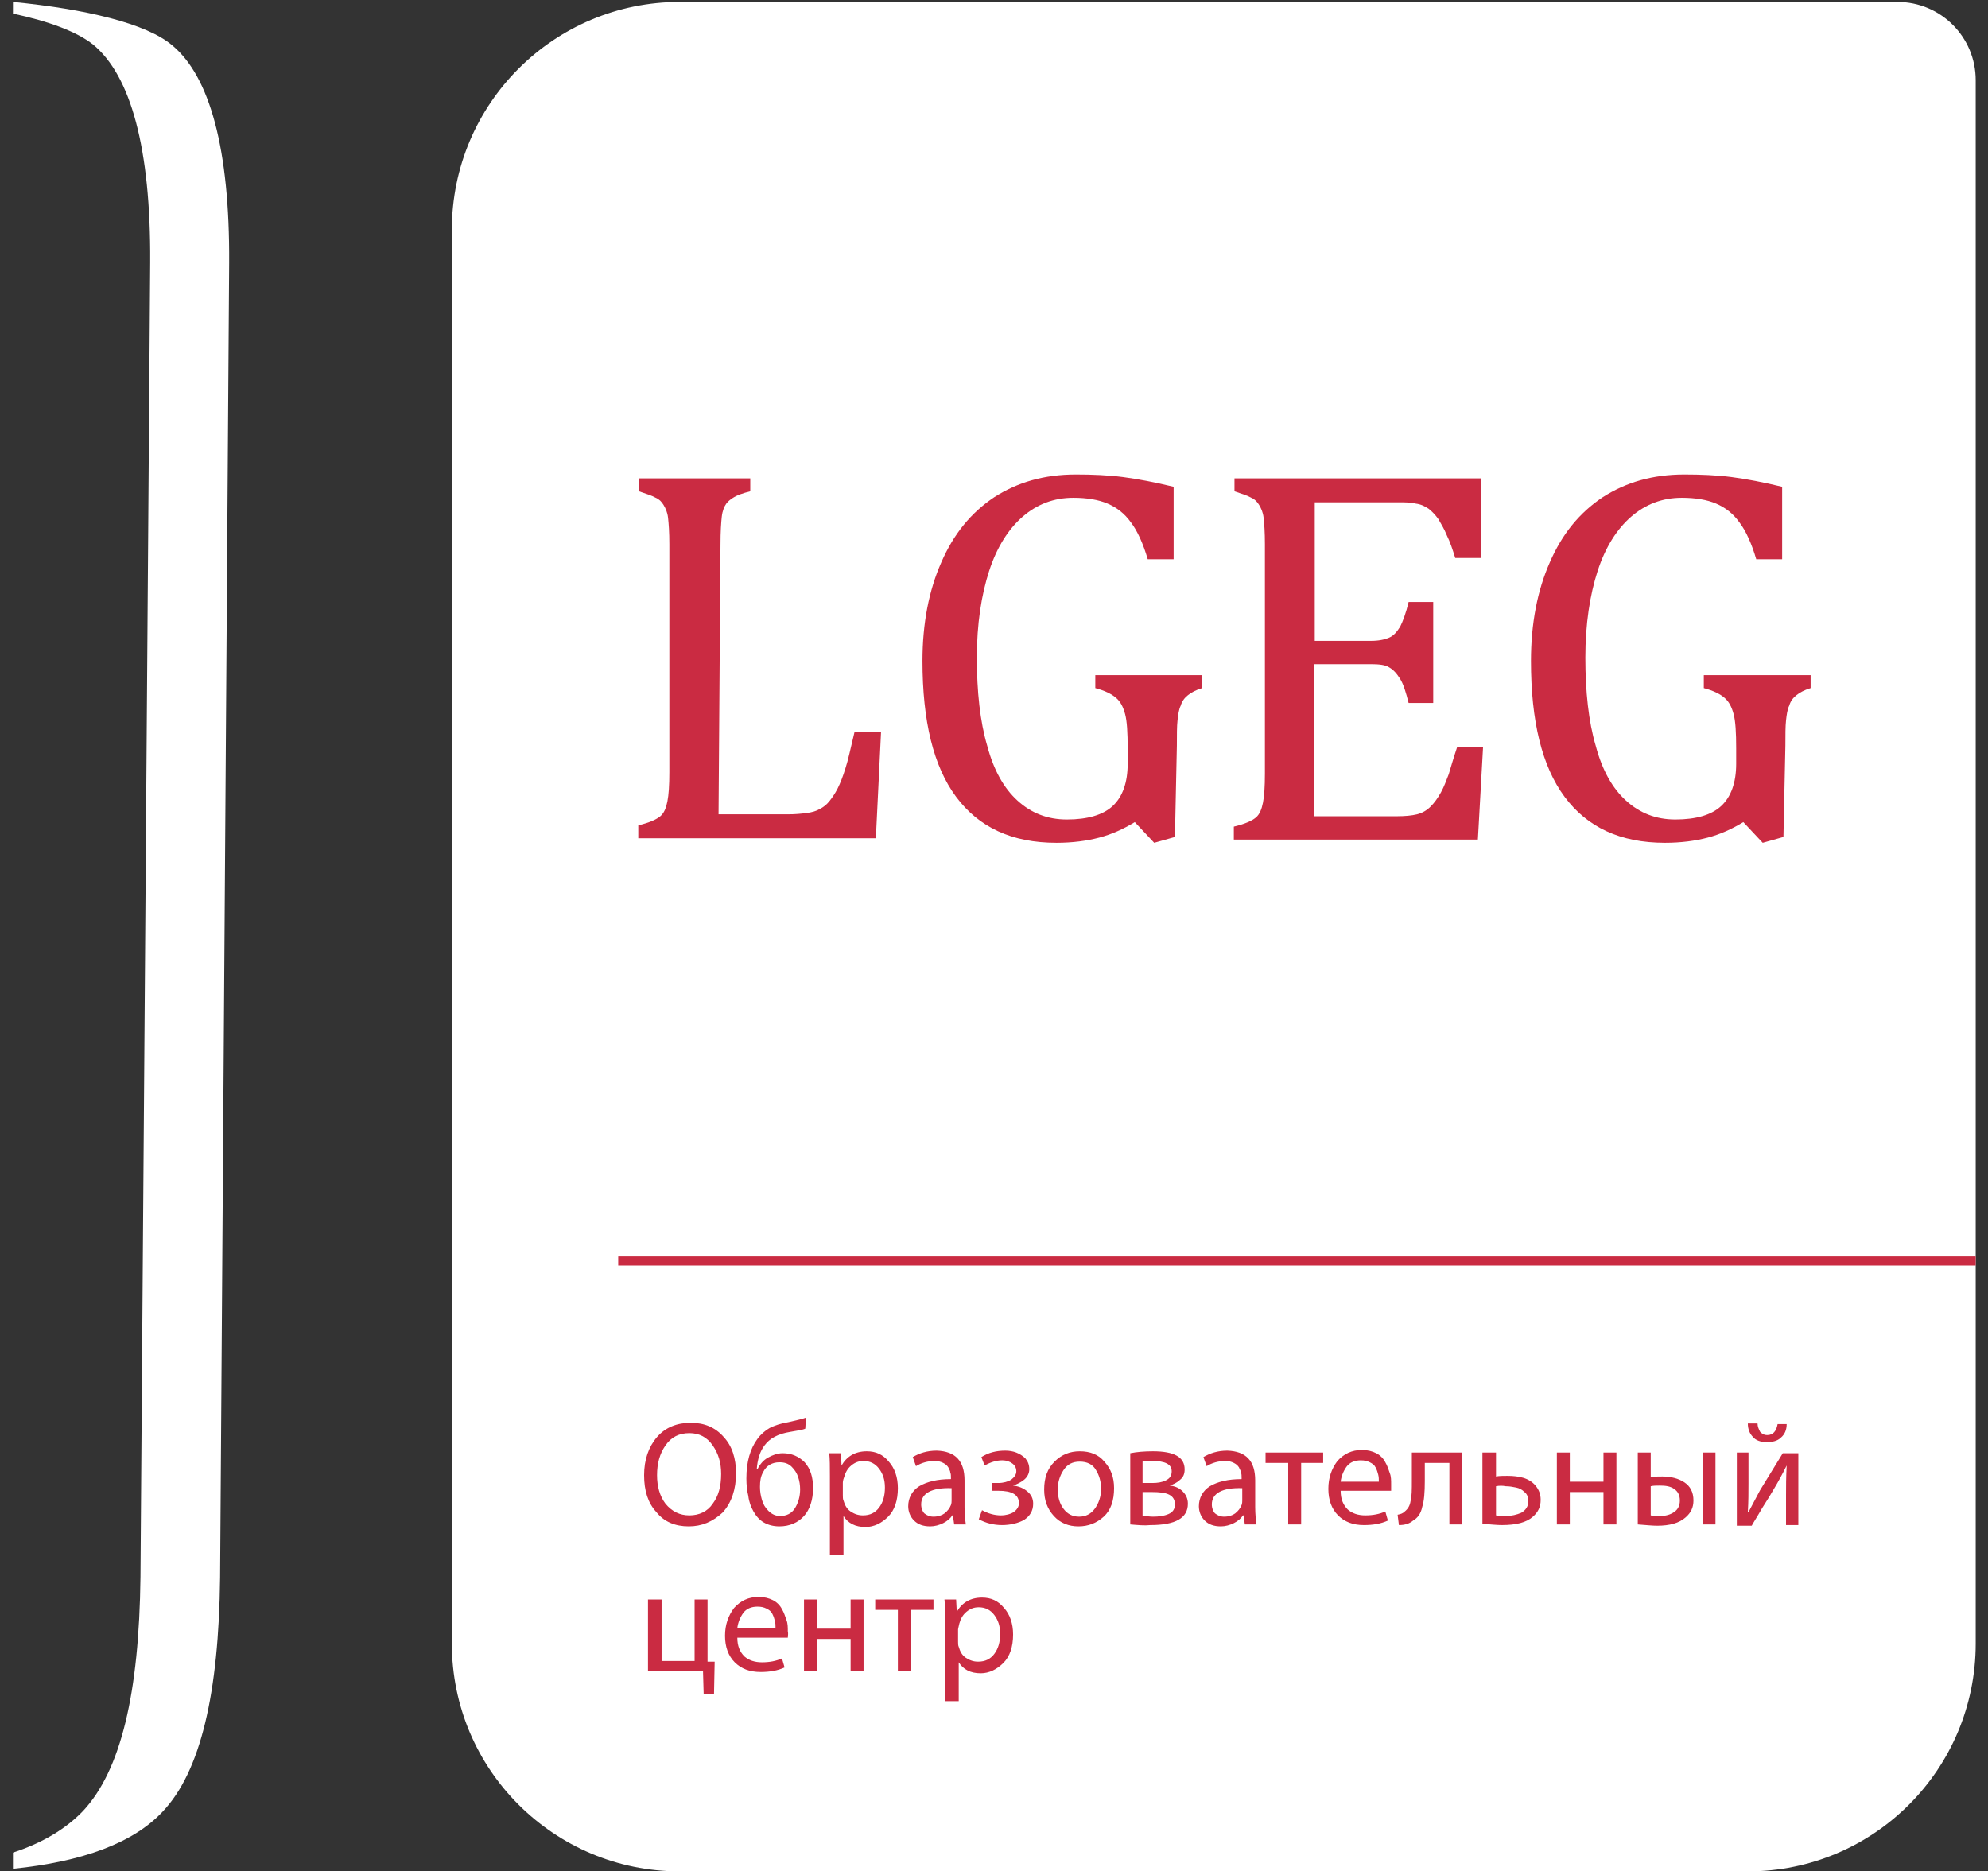
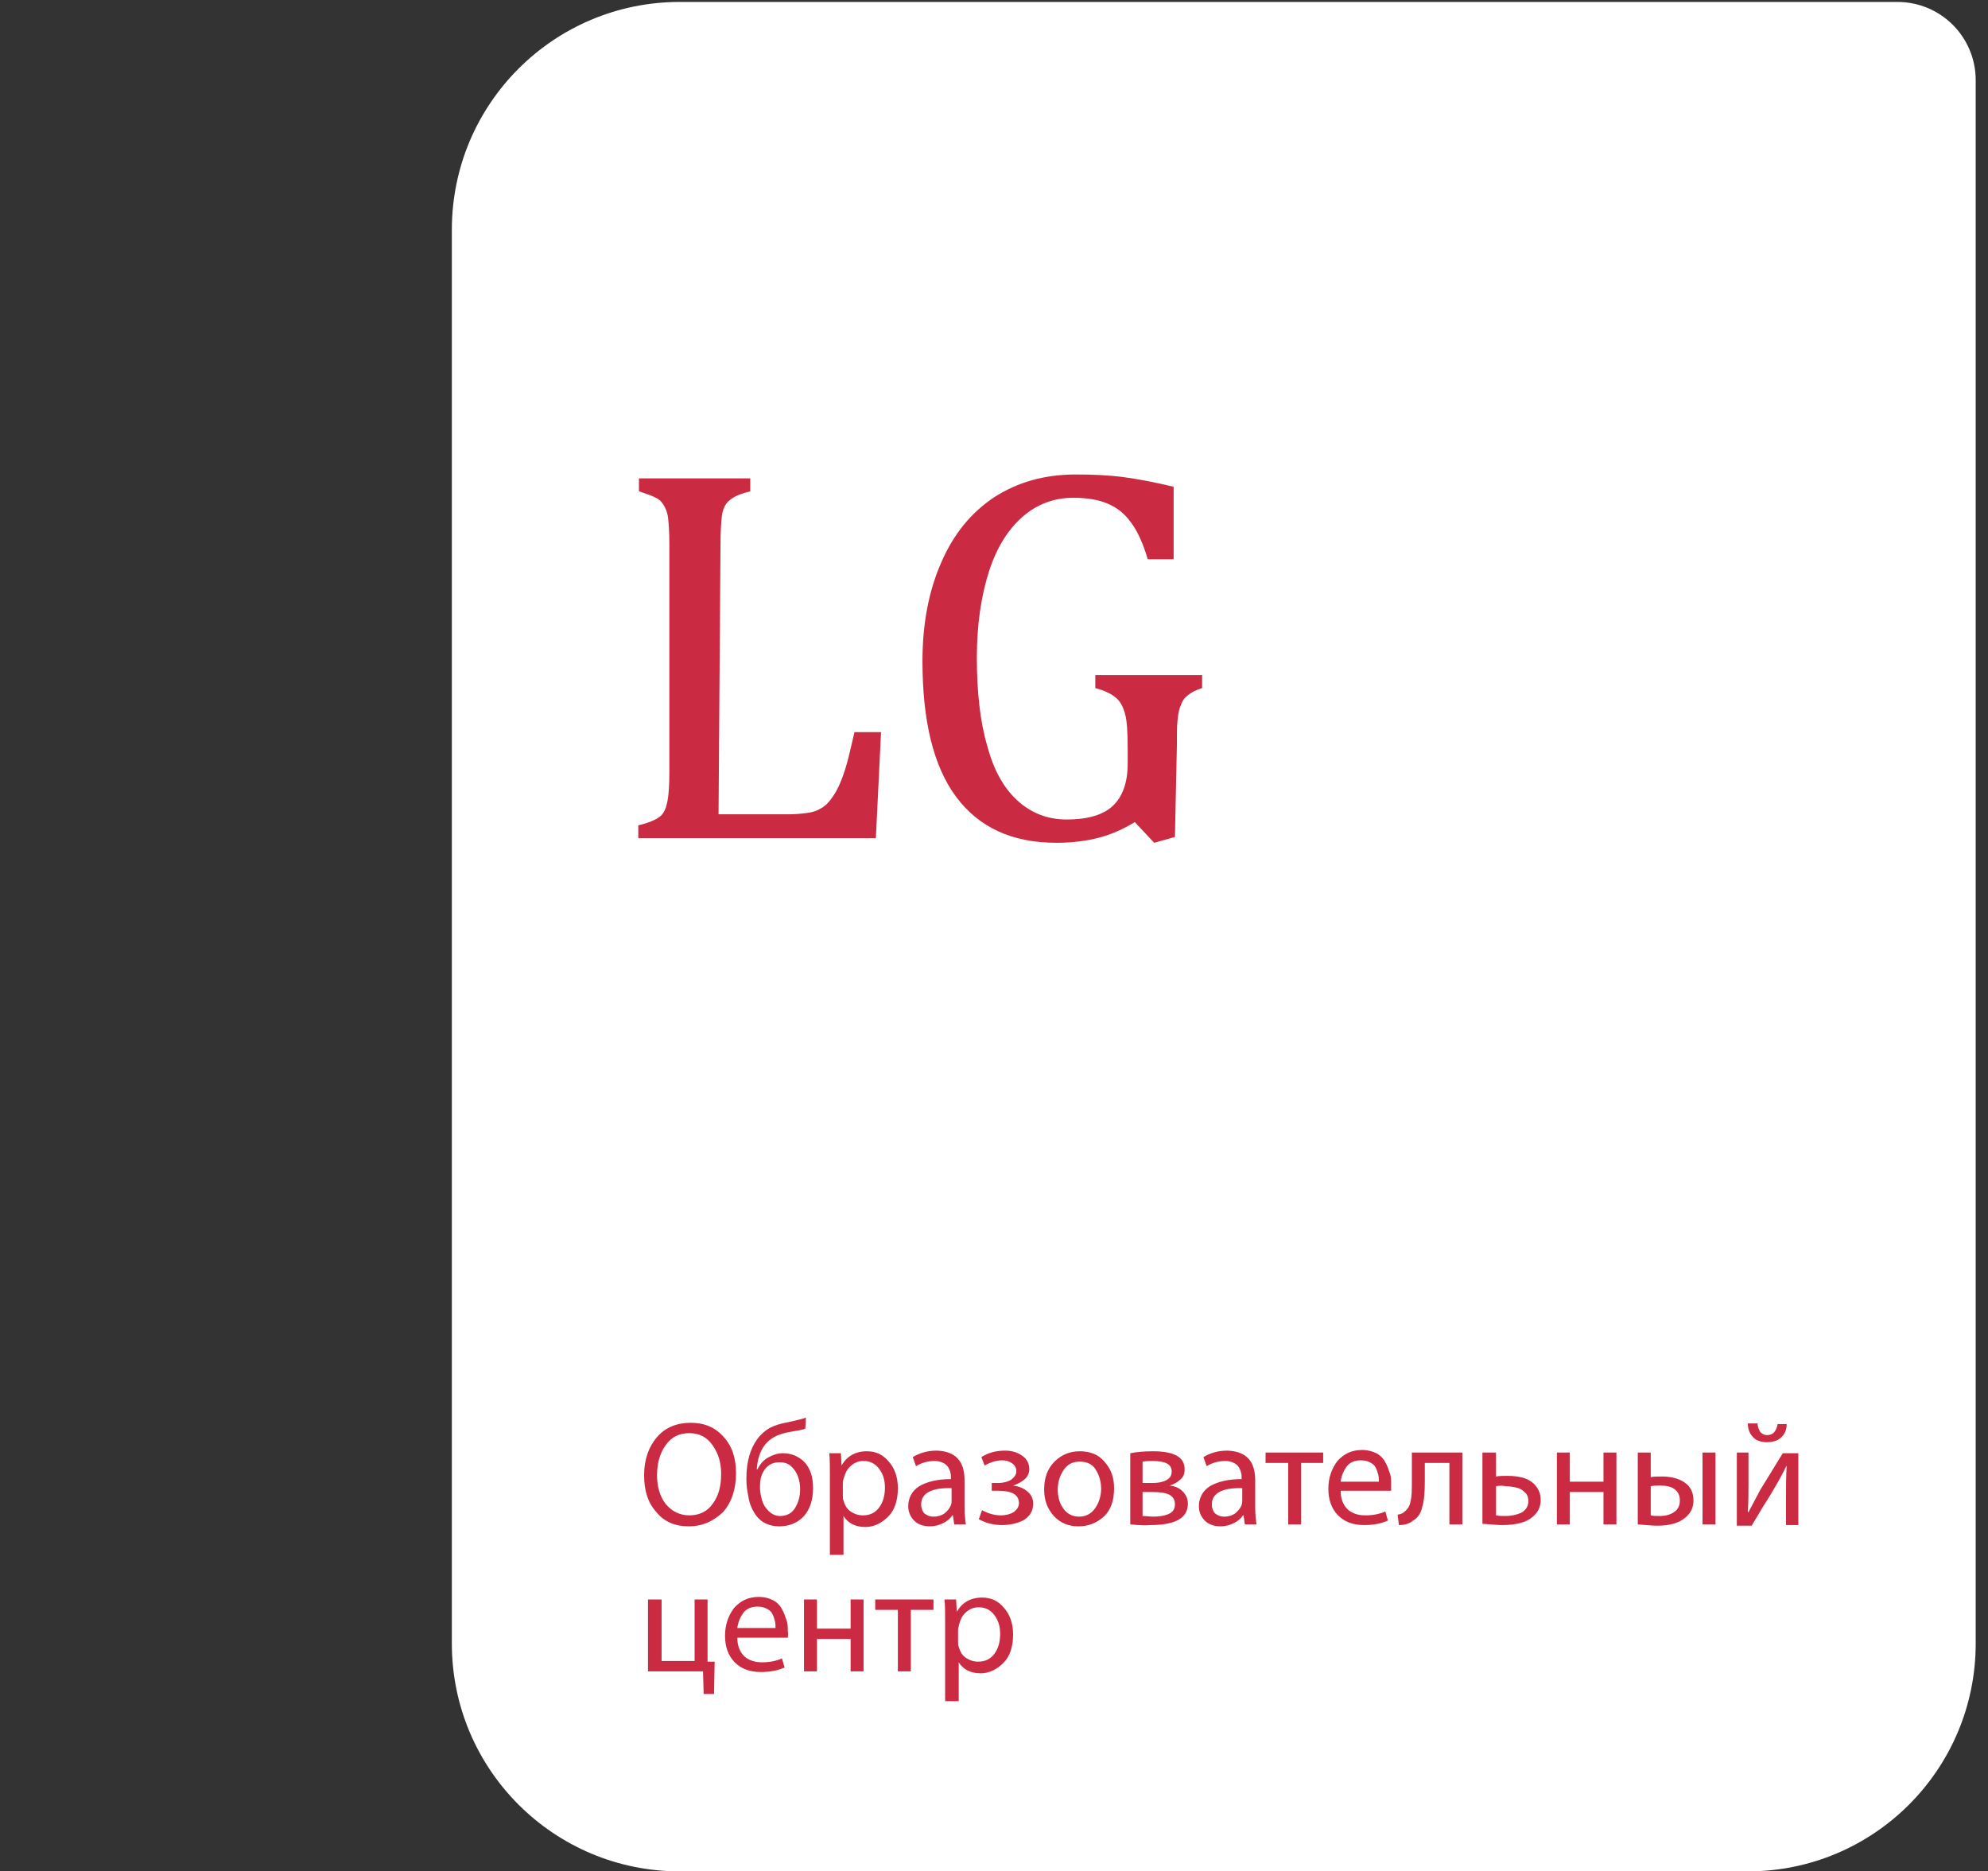
<svg xmlns="http://www.w3.org/2000/svg" id="svg2" x="0px" y="0px" viewBox="0 0 307.1 289.1" style="enable-background:new 0 0 307.1 289.1;" xml:space="preserve">
  <rect x="0" y="0" width="307.1" height="289.1" fill="#333333" stroke="none" />
  <style type="text/css"> .st0{fill:#FFFFFF;} .st1{fill:#CA2B42;} </style>
  <path class="st0" d="M69.8,35.5C69.8,16,85.6,0.3,105,0.3h188.1c6.7,0,12.1,5.4,12.1,12.1v241.5c0,19.4-15.7,35.2-35.2,35.2H105 c-19.4,0-35.2-15.7-35.2-35.2V35.5z" />
  <path class="st1" d="M111,125.8h10.7c1.2,0,2.1-0.1,2.9-0.2c0.8-0.1,1.5-0.3,2-0.6c0.6-0.3,1.1-0.7,1.5-1.2c0.4-0.5,0.9-1.2,1.3-2 c0.4-0.8,0.8-1.8,1.2-3.1c0.4-1.2,0.8-3.1,1.4-5.6h4.1l-0.8,16.4H98.6v-2c1.7-0.4,2.8-0.9,3.4-1.4c0.6-0.5,0.9-1.3,1.1-2.3 c0.2-1,0.3-2.5,0.3-4.5V84.1c0-1.9-0.1-3.2-0.2-4.1c-0.1-0.9-0.4-1.5-0.7-2c-0.3-0.5-0.7-0.9-1.2-1.1c-0.5-0.3-1.4-0.6-2.6-1v-2 h17.2v2c-1.2,0.3-2,0.6-2.5,0.9c-0.5,0.3-0.9,0.6-1.2,1s-0.6,1.1-0.7,2s-0.2,2.3-0.2,4.3L111,125.8L111,125.8z" />
  <path class="st1" d="M181.5,129.3l-3.2,0.9l-3-3.2c-1.8,1.1-3.6,1.9-5.5,2.4c-1.9,0.5-4.1,0.8-6.6,0.8c-6.9,0-12-2.4-15.5-7.1 c-3.5-4.7-5.2-11.7-5.2-21c0-5.8,1-10.9,2.9-15.2c1.9-4.4,4.6-7.7,8.2-10.1c3.6-2.3,7.7-3.5,12.6-3.5c2.5,0,5,0.1,7.3,0.4 c2.3,0.3,4.9,0.8,7.8,1.5v11.2h-4c-0.7-2.4-1.6-4.4-2.6-5.7c-1-1.4-2.2-2.3-3.6-2.9c-1.4-0.6-3.2-0.9-5.3-0.9c-3,0-5.6,1-7.8,2.9 c-2.2,1.9-4,4.7-5.2,8.4c-1.2,3.7-1.9,8.2-1.9,13.4c0,5.2,0.5,9.9,1.6,13.6c1,3.8,2.6,6.6,4.7,8.5c2.1,1.9,4.6,2.9,7.6,2.9 c3.2,0,5.6-0.7,7.1-2.1c1.5-1.4,2.3-3.6,2.3-6.5v-2.4c0-2.4-0.1-4.2-0.4-5.3c-0.3-1.1-0.7-1.9-1.4-2.5c-0.7-0.6-1.7-1.1-3.2-1.5v-2 h16.5v2c-1,0.3-1.7,0.7-2.2,1.1c-0.5,0.4-0.9,0.9-1.1,1.6c-0.3,0.6-0.4,1.4-0.5,2.3c-0.1,0.9-0.1,2.2-0.1,3.9L181.5,129.3 L181.5,129.3z" />
-   <path class="st1" d="M228.8,73.9v12.3h-4c-0.4-1.3-0.8-2.5-1.3-3.5c-0.4-1-0.9-1.8-1.3-2.5c-0.5-0.7-1-1.2-1.5-1.6 c-0.6-0.4-1.2-0.7-2-0.8c-0.8-0.2-1.7-0.2-2.7-0.2h-12.9v21.4h8.7c1.2,0,2.1-0.2,2.8-0.5c0.7-0.3,1.2-0.9,1.7-1.7 c0.4-0.8,0.9-2.1,1.3-3.8h3.8v15.6h-3.8c-0.4-1.6-0.8-2.9-1.3-3.7c-0.5-0.8-1-1.4-1.7-1.8c-0.6-0.4-1.6-0.5-2.9-0.5h-8.7v23.5h12.7 c1.3,0,2.4-0.1,3.2-0.3c0.8-0.2,1.5-0.6,2.1-1.2c0.6-0.6,1.1-1.3,1.6-2.2c0.5-0.9,0.8-1.8,1.2-2.8c0.3-1,0.7-2.4,1.3-4.2h4 l-0.8,14.3h-37.7v-2c1.7-0.4,2.8-0.9,3.4-1.4c0.6-0.5,0.9-1.3,1.1-2.3c0.2-1,0.3-2.5,0.3-4.5V84.1c0-1.9-0.1-3.2-0.2-4.1 c-0.1-0.9-0.4-1.5-0.7-2c-0.3-0.5-0.7-0.9-1.2-1.1c-0.5-0.3-1.4-0.6-2.6-1v-2H228.8z" />
-   <path class="st1" d="M275.5,129.3l-3.2,0.9l-3-3.2c-1.8,1.1-3.6,1.9-5.5,2.4c-1.9,0.5-4.1,0.8-6.6,0.8c-6.9,0-12-2.4-15.5-7.1 c-3.5-4.7-5.2-11.7-5.2-21c0-5.8,1-10.9,2.9-15.2c1.9-4.4,4.6-7.7,8.2-10.1c3.6-2.3,7.7-3.5,12.6-3.5c2.5,0,5,0.1,7.3,0.4 c2.3,0.3,4.9,0.8,7.8,1.5v11.2h-4c-0.7-2.4-1.6-4.4-2.6-5.7c-1-1.4-2.2-2.3-3.6-2.9c-1.4-0.6-3.2-0.9-5.3-0.9c-3,0-5.6,1-7.8,2.9 c-2.2,1.9-4,4.7-5.2,8.4s-1.9,8.2-1.9,13.4c0,5.2,0.5,9.9,1.6,13.6c1,3.8,2.6,6.6,4.7,8.5c2.1,1.9,4.6,2.9,7.6,2.9 c3.2,0,5.6-0.7,7.1-2.1c1.5-1.4,2.3-3.6,2.3-6.5v-2.4c0-2.4-0.1-4.2-0.4-5.3c-0.3-1.1-0.7-1.9-1.4-2.5c-0.7-0.6-1.7-1.1-3.2-1.5v-2 h16.5v2c-1,0.3-1.7,0.7-2.2,1.1c-0.5,0.4-0.9,0.9-1.1,1.6c-0.3,0.6-0.4,1.4-0.5,2.3c-0.1,0.9-0.1,2.2-0.1,3.9L275.5,129.3 L275.5,129.3z" />
  <path class="st1" d="M148,251.7v1.9c0,0.3,0,0.6,0.1,0.8c0.2,0.7,0.5,1.3,1.1,1.7c0.6,0.4,1.2,0.6,1.9,0.6c1.1,0,1.9-0.4,2.5-1.2 c0.6-0.8,0.9-1.8,0.9-3.1c0-1.2-0.3-2.1-0.9-2.9c-0.6-0.8-1.4-1.2-2.4-1.2c-0.7,0-1.3,0.2-1.9,0.7c-0.6,0.5-0.9,1.1-1.1,1.8 C148.1,251.3,148,251.6,148,251.7z M146,262.7v-12c0-1.5,0-2.7-0.1-3.6h1.8l0.1,1.9h0c0.8-1.4,2.1-2.2,3.9-2.2 c1.4,0,2.5,0.5,3.4,1.6c0.9,1,1.4,2.4,1.4,4.1c0,1.9-0.5,3.4-1.5,4.4c-1,1-2.2,1.6-3.5,1.6c-1.6,0-2.7-0.6-3.4-1.7h0v6H146z M135.3,247.1h8.9v1.6h-3.5v9.5h-2v-9.5h-3.5V247.1z M124.2,247.1h2v4.5h5.2v-4.5h2v11.1h-2v-5h-5.2v5h-2V247.1z M113.9,251.5h5.9 c0-0.4,0-0.7-0.1-1.1c-0.1-0.4-0.2-0.7-0.4-1.1c-0.2-0.4-0.5-0.6-0.9-0.8c-0.4-0.2-0.8-0.3-1.4-0.3c-0.9,0-1.7,0.3-2.2,1 C114.3,249.9,114,250.7,113.9,251.5z M121.7,253h-7.8c0,1.3,0.4,2.2,1.1,2.9c0.7,0.6,1.6,0.9,2.7,0.9c1.2,0,2.2-0.2,3.1-0.6l0.4,1.4 c-1.1,0.5-2.3,0.7-3.7,0.7c-1.7,0-3-0.5-4-1.5s-1.5-2.4-1.5-4.1c0-1.7,0.5-3.1,1.4-4.3c1-1.1,2.2-1.7,3.8-1.7c0.9,0,1.6,0.2,2.2,0.5 c0.6,0.3,1.1,0.8,1.4,1.4c0.3,0.5,0.5,1.1,0.7,1.7c0.2,0.5,0.2,1.1,0.2,1.7C121.8,252.4,121.7,252.7,121.7,253z M100.2,247.1h2v9.5 h5.1v-9.5h2v9.6l1.1,0l-0.1,5h-1.6l-0.1-3.5h-8.5V247.1z M270,219.9h1.5c0,0.5,0.2,0.9,0.4,1.3c0.3,0.3,0.6,0.5,1.1,0.5 c0.9,0,1.4-0.6,1.6-1.7h1.4c0,0.9-0.3,1.6-0.9,2.1c-0.5,0.5-1.3,0.7-2.2,0.7c-0.9,0-1.7-0.3-2.1-0.8 C270.3,221.5,270,220.8,270,219.9z M268.2,224.4h1.9v4.7c0,1.4,0,2.9-0.1,4.5h0.1c1-1.9,1.6-3,1.8-3.4l3.5-5.7h2.4v11.1h-1.9v-4.7 c0-1.2,0-2.7,0.1-4.5h0c-0.7,1.4-1.3,2.5-1.9,3.5c-0.4,0.7-1,1.7-1.9,3.1c-0.8,1.4-1.4,2.3-1.6,2.7h-2.3V224.4z M263,224.4h2v11.1 h-2V224.4z M255,229.6v4.5c0.4,0.1,0.8,0.1,1.4,0.1c0.9,0,1.6-0.2,2.2-0.6c0.6-0.4,0.9-1,0.9-1.8c0-0.8-0.3-1.4-0.9-1.8 c-0.6-0.4-1.3-0.5-2.2-0.5C255.9,229.5,255.4,229.5,255,229.6z M253,224.4h2v3.8c0.5-0.1,1.1-0.1,1.8-0.1c1.3,0,2.5,0.3,3.4,0.9 c0.9,0.6,1.4,1.5,1.4,2.8c0,1.1-0.4,1.9-1.2,2.6c-1,0.9-2.5,1.3-4.4,1.3c-0.7,0-1.7-0.1-3-0.2V224.4z M240.5,224.4h2v4.5h5.2v-4.5h2 v11.1h-2v-5h-5.2v5h-2V224.4z M231.1,229.6v4.5c0.5,0.1,1,0.1,1.5,0.1c0.9,0,1.7-0.2,2.4-0.5c0.7-0.4,1.1-1,1.1-1.8 c0-0.6-0.2-1.1-0.6-1.4c-0.4-0.4-0.8-0.6-1.3-0.7c-0.5-0.1-1-0.2-1.6-0.2C232.1,229.5,231.6,229.5,231.1,229.6z M229.1,224.4h2v3.7 c0.5-0.1,1.1-0.1,1.8-0.1c0.9,0,1.7,0.1,2.4,0.3c0.7,0.2,1.4,0.6,1.9,1.2c0.5,0.6,0.8,1.3,0.8,2.2c0,1.1-0.4,1.9-1.2,2.6 c-1,0.9-2.6,1.3-4.8,1.3c-0.7,0-1.7-0.1-3-0.2V224.4z M218.2,224.4h7.7v11.1h-2V226h-3.8v2.8c0,1.7-0.1,3.1-0.4,4 c-0.2,1-0.7,1.7-1.4,2.1c-0.6,0.5-1.3,0.7-2.2,0.7l-0.2-1.6c0.5-0.1,0.8-0.2,1.1-0.5c0.5-0.4,0.8-0.9,0.9-1.6 c0.2-0.7,0.2-1.8,0.2-3.2V224.4z M207.1,228.9h5.9c0-0.4,0-0.7-0.1-1.1c-0.1-0.4-0.2-0.7-0.4-1.1c-0.2-0.4-0.5-0.6-0.9-0.8 c-0.4-0.2-0.8-0.3-1.4-0.3c-0.9,0-1.7,0.3-2.2,1S207.2,228.1,207.1,228.9z M214.9,230.3h-7.8c0,1.3,0.4,2.2,1.1,2.9 c0.7,0.6,1.6,0.9,2.7,0.9c1.2,0,2.2-0.2,3.1-0.6l0.4,1.4c-1.1,0.5-2.3,0.7-3.7,0.7c-1.7,0-3-0.5-4-1.5c-1-1-1.5-2.4-1.5-4.1 c0-1.7,0.5-3.1,1.4-4.3c1-1.1,2.2-1.7,3.8-1.7c0.9,0,1.6,0.2,2.2,0.5c0.6,0.3,1.1,0.8,1.4,1.4c0.3,0.5,0.5,1.1,0.7,1.7 c0.2,0.5,0.2,1.1,0.2,1.7C214.9,229.8,214.9,230.1,214.9,230.3z M195.5,224.4h8.9v1.6H201v9.5h-2V226h-3.5V224.4z M191.9,231.8v-1.9 c-3.1-0.1-4.7,0.8-4.7,2.5c0,0.6,0.2,1.1,0.5,1.4c0.4,0.3,0.8,0.5,1.4,0.5c0.7,0,1.3-0.2,1.7-0.5c0.5-0.4,0.8-0.8,1-1.3 C191.9,232.2,191.9,232,191.9,231.8z M193.9,228.7v4.1c0,1.1,0.1,2,0.2,2.7h-1.8l-0.2-1.4H192c-0.3,0.5-0.8,0.9-1.4,1.2 c-0.6,0.3-1.3,0.5-2,0.5c-1.1,0-1.9-0.3-2.5-0.9s-0.9-1.4-0.9-2.2c0-1.3,0.6-2.4,1.7-3.1c1.2-0.7,2.8-1.1,4.9-1.1v-0.2 c0-0.3,0-0.6-0.1-0.8c0-0.3-0.2-0.5-0.3-0.8c-0.2-0.3-0.4-0.5-0.8-0.7c-0.4-0.2-0.8-0.3-1.3-0.3c-1.1,0-2.1,0.3-2.9,0.8l-0.5-1.4 c1-0.6,2.2-1,3.7-1C192.5,224.2,193.9,225.7,193.9,228.7z M176.5,230.4v3.8c0.6,0,1.1,0.1,1.6,0.1c0.9,0,1.7-0.1,2.4-0.4 c0.7-0.3,1-0.8,1-1.5c0-0.7-0.3-1.2-0.9-1.5c-0.6-0.3-1.5-0.4-2.6-0.4H176.5z M176.5,225.8v3.3h1.5c0.8,0,1.5-0.1,2.1-0.4 c0.6-0.3,0.9-0.7,0.9-1.4c0-1.1-1-1.6-3-1.6C177.7,225.7,177.1,225.7,176.5,225.8z M174.6,235.5v-11c1-0.2,2.2-0.3,3.5-0.3 c3.3,0,4.9,0.9,4.9,2.8c0,0.7-0.2,1.2-0.7,1.6c-0.4,0.4-1,0.7-1.6,0.9v0c0.9,0.1,1.5,0.4,2,0.9c0.5,0.5,0.8,1.1,0.8,1.9 c0,2.2-1.9,3.3-5.8,3.3C176.8,235.7,175.8,235.6,174.6,235.5z M166.7,234.3L166.7,234.3c1,0,1.8-0.4,2.4-1.2c0.6-0.8,1-1.9,1-3.1 c0-1.1-0.3-2.1-0.8-2.9c-0.5-0.9-1.4-1.3-2.5-1.3c-1.1,0-1.9,0.4-2.5,1.3c-0.6,0.9-0.9,1.9-0.9,3c0,1.2,0.3,2.2,0.9,3 C164.9,233.9,165.7,234.3,166.7,234.3z M166.6,235.8L166.6,235.8c-1.5,0-2.8-0.5-3.8-1.6c-1-1.1-1.5-2.4-1.5-4.1 c0-1.8,0.5-3.2,1.6-4.3c1.1-1.1,2.4-1.6,3.9-1.6c1.6,0,2.9,0.5,3.8,1.6c1,1.1,1.5,2.4,1.5,4.1c0,1.9-0.5,3.4-1.6,4.4 C169.4,235.3,168.1,235.8,166.6,235.8z M153.2,230.5l0-1.4h1c0.8,0,1.5-0.2,2-0.5c0.5-0.4,0.8-0.8,0.8-1.3c0-0.5-0.2-0.9-0.6-1.2 c-0.4-0.3-0.9-0.5-1.6-0.5c-0.9,0-1.8,0.3-2.7,0.8l-0.5-1.3c1.1-0.7,2.3-1,3.7-1c0.6,0,1.2,0.1,1.7,0.3c0.5,0.2,1,0.5,1.4,0.9 c0.4,0.5,0.6,1,0.6,1.7c0,0.6-0.3,1.2-0.8,1.6c-0.5,0.4-1.1,0.7-1.7,0.9v0c0.9,0.1,1.6,0.4,2.2,0.9c0.6,0.5,0.9,1.1,0.9,1.9 c0,1.1-0.5,1.9-1.4,2.5c-0.9,0.5-2.1,0.8-3.4,0.8c-1.3,0-2.5-0.3-3.6-0.9l0.5-1.4c0.9,0.5,1.9,0.8,2.9,0.8c0.8,0,1.5-0.2,2-0.5 c0.5-0.4,0.8-0.8,0.8-1.4c0-1.3-1.1-1.9-3.2-1.9H153.2z M147,231.8v-1.9c-3.1-0.1-4.7,0.8-4.7,2.5c0,0.6,0.2,1.1,0.5,1.4 c0.4,0.3,0.8,0.5,1.4,0.5c0.7,0,1.3-0.2,1.7-0.5c0.5-0.4,0.8-0.8,1-1.3C147,232.2,147,232,147,231.8z M149,228.7v4.1 c0,1.1,0.1,2,0.2,2.7h-1.8l-0.2-1.4h-0.1c-0.3,0.5-0.8,0.9-1.4,1.2c-0.6,0.3-1.3,0.5-2,0.5c-1.1,0-1.9-0.3-2.5-0.9s-0.9-1.4-0.9-2.2 c0-1.3,0.6-2.4,1.7-3.1c1.2-0.7,2.8-1.1,4.9-1.1v-0.2c0-0.3,0-0.6-0.1-0.8c0-0.3-0.2-0.5-0.3-0.8c-0.2-0.3-0.4-0.5-0.8-0.7 c-0.4-0.2-0.8-0.3-1.3-0.3c-1.1,0-2.1,0.3-2.9,0.8l-0.5-1.4c1-0.6,2.2-1,3.7-1C147.6,224.2,149,225.7,149,228.7z M130.2,229.1v1.9 c0,0.3,0,0.6,0.1,0.8c0.2,0.7,0.5,1.3,1.1,1.7c0.6,0.4,1.2,0.6,1.9,0.6c1.1,0,1.9-0.4,2.5-1.2c0.6-0.8,0.9-1.8,0.9-3.1 c0-1.2-0.3-2.1-0.9-2.9c-0.6-0.8-1.4-1.2-2.4-1.2c-0.7,0-1.3,0.2-1.9,0.7c-0.6,0.5-0.9,1.1-1.1,1.8 C130.2,228.7,130.2,229,130.2,229.1z M128.2,240.1v-12c0-1.5,0-2.7-0.1-3.6h1.8l0.1,1.9h0c0.8-1.4,2.1-2.2,3.9-2.2 c1.4,0,2.5,0.5,3.4,1.6c0.9,1,1.4,2.4,1.4,4.1c0,1.9-0.5,3.4-1.5,4.4c-1,1-2.2,1.6-3.5,1.6c-1.6,0-2.7-0.6-3.4-1.7h0v6H128.2z M123.6,230.1L123.6,230.1c0-0.7-0.1-1.3-0.3-1.9c-0.2-0.6-0.5-1.1-1-1.6c-0.5-0.5-1.1-0.7-1.9-0.7c-1.1,0-2,0.5-2.5,1.5 c-0.4,0.7-0.5,1.4-0.5,2.3c0,0.7,0.1,1.3,0.3,2c0.2,0.7,0.5,1.2,1,1.7c0.5,0.5,1.1,0.8,1.8,0.8c1,0,1.8-0.4,2.3-1.2 C123.3,232.2,123.6,231.2,123.6,230.1z M124.5,219l-0.1,1.7c-0.4,0.2-1.2,0.3-2.3,0.5c-1.9,0.3-3.2,1-4,2.1 c-0.7,0.9-1.1,2.2-1.2,3.7h0.1c0.4-0.8,0.9-1.4,1.6-1.8c0.7-0.4,1.5-0.7,2.3-0.7c1.4,0,2.5,0.5,3.4,1.4c0.9,1,1.3,2.3,1.3,4 c0,1.8-0.5,3.3-1.4,4.3c-0.9,1-2.2,1.6-3.8,1.6c-0.9,0-1.7-0.2-2.4-0.6c-0.7-0.4-1.2-1-1.6-1.7c-0.4-0.7-0.7-1.5-0.8-2.4 c-0.2-0.8-0.3-1.7-0.3-2.7c0-2.6,0.6-4.6,1.7-6.1c0.5-0.7,1.2-1.3,1.9-1.7c0.8-0.4,1.7-0.7,2.9-0.9C123.1,219.4,124,219.2,124.5,219 z M106.5,234.1L106.5,234.1c1.5,0,2.8-0.6,3.6-1.8c0.9-1.2,1.3-2.7,1.3-4.6c0-1.7-0.4-3.1-1.3-4.4c-0.9-1.3-2.1-1.9-3.6-1.9 c-1.6,0-2.8,0.6-3.7,1.9c-0.9,1.3-1.3,2.8-1.3,4.6c0,1.7,0.4,3.2,1.3,4.4C103.8,233.5,105,234.1,106.5,234.1z M106.4,235.8 L106.4,235.8c-2.1,0-3.8-0.7-5-2.2c-1.3-1.4-1.9-3.3-1.9-5.7c0-2.4,0.7-4.4,2-5.9c1.3-1.5,3.1-2.2,5.2-2.2c2.1,0,3.8,0.7,5.1,2.2 c1.3,1.4,1.9,3.3,1.9,5.6c0,2.5-0.7,4.5-2,6C110.1,235.1,108.4,235.8,106.4,235.8z" />
-   <rect x="95.5" y="194.1" class="st1" width="209.7" height="1.4" />
-   <path class="st0" d="M12.8,279.8c-2.6,2.7-6.2,4.9-10.8,6.4h0v2.5c10.8-1.1,18.6-4,23.1-8.8c5.9-6.2,8.7-18.3,8.9-36.2l1.4-203.1 c0.1-17.6-3-28.8-8.8-33.6C22.6,3.6,13.2,1.4,2,0.3v1.8c5.6,1.2,9.9,2.8,12.4,4.8c5.8,4.8,8.9,16,8.8,33.6l-1.5,203.1 C21.5,261.5,18.7,273.5,12.8,279.8z" />
</svg>